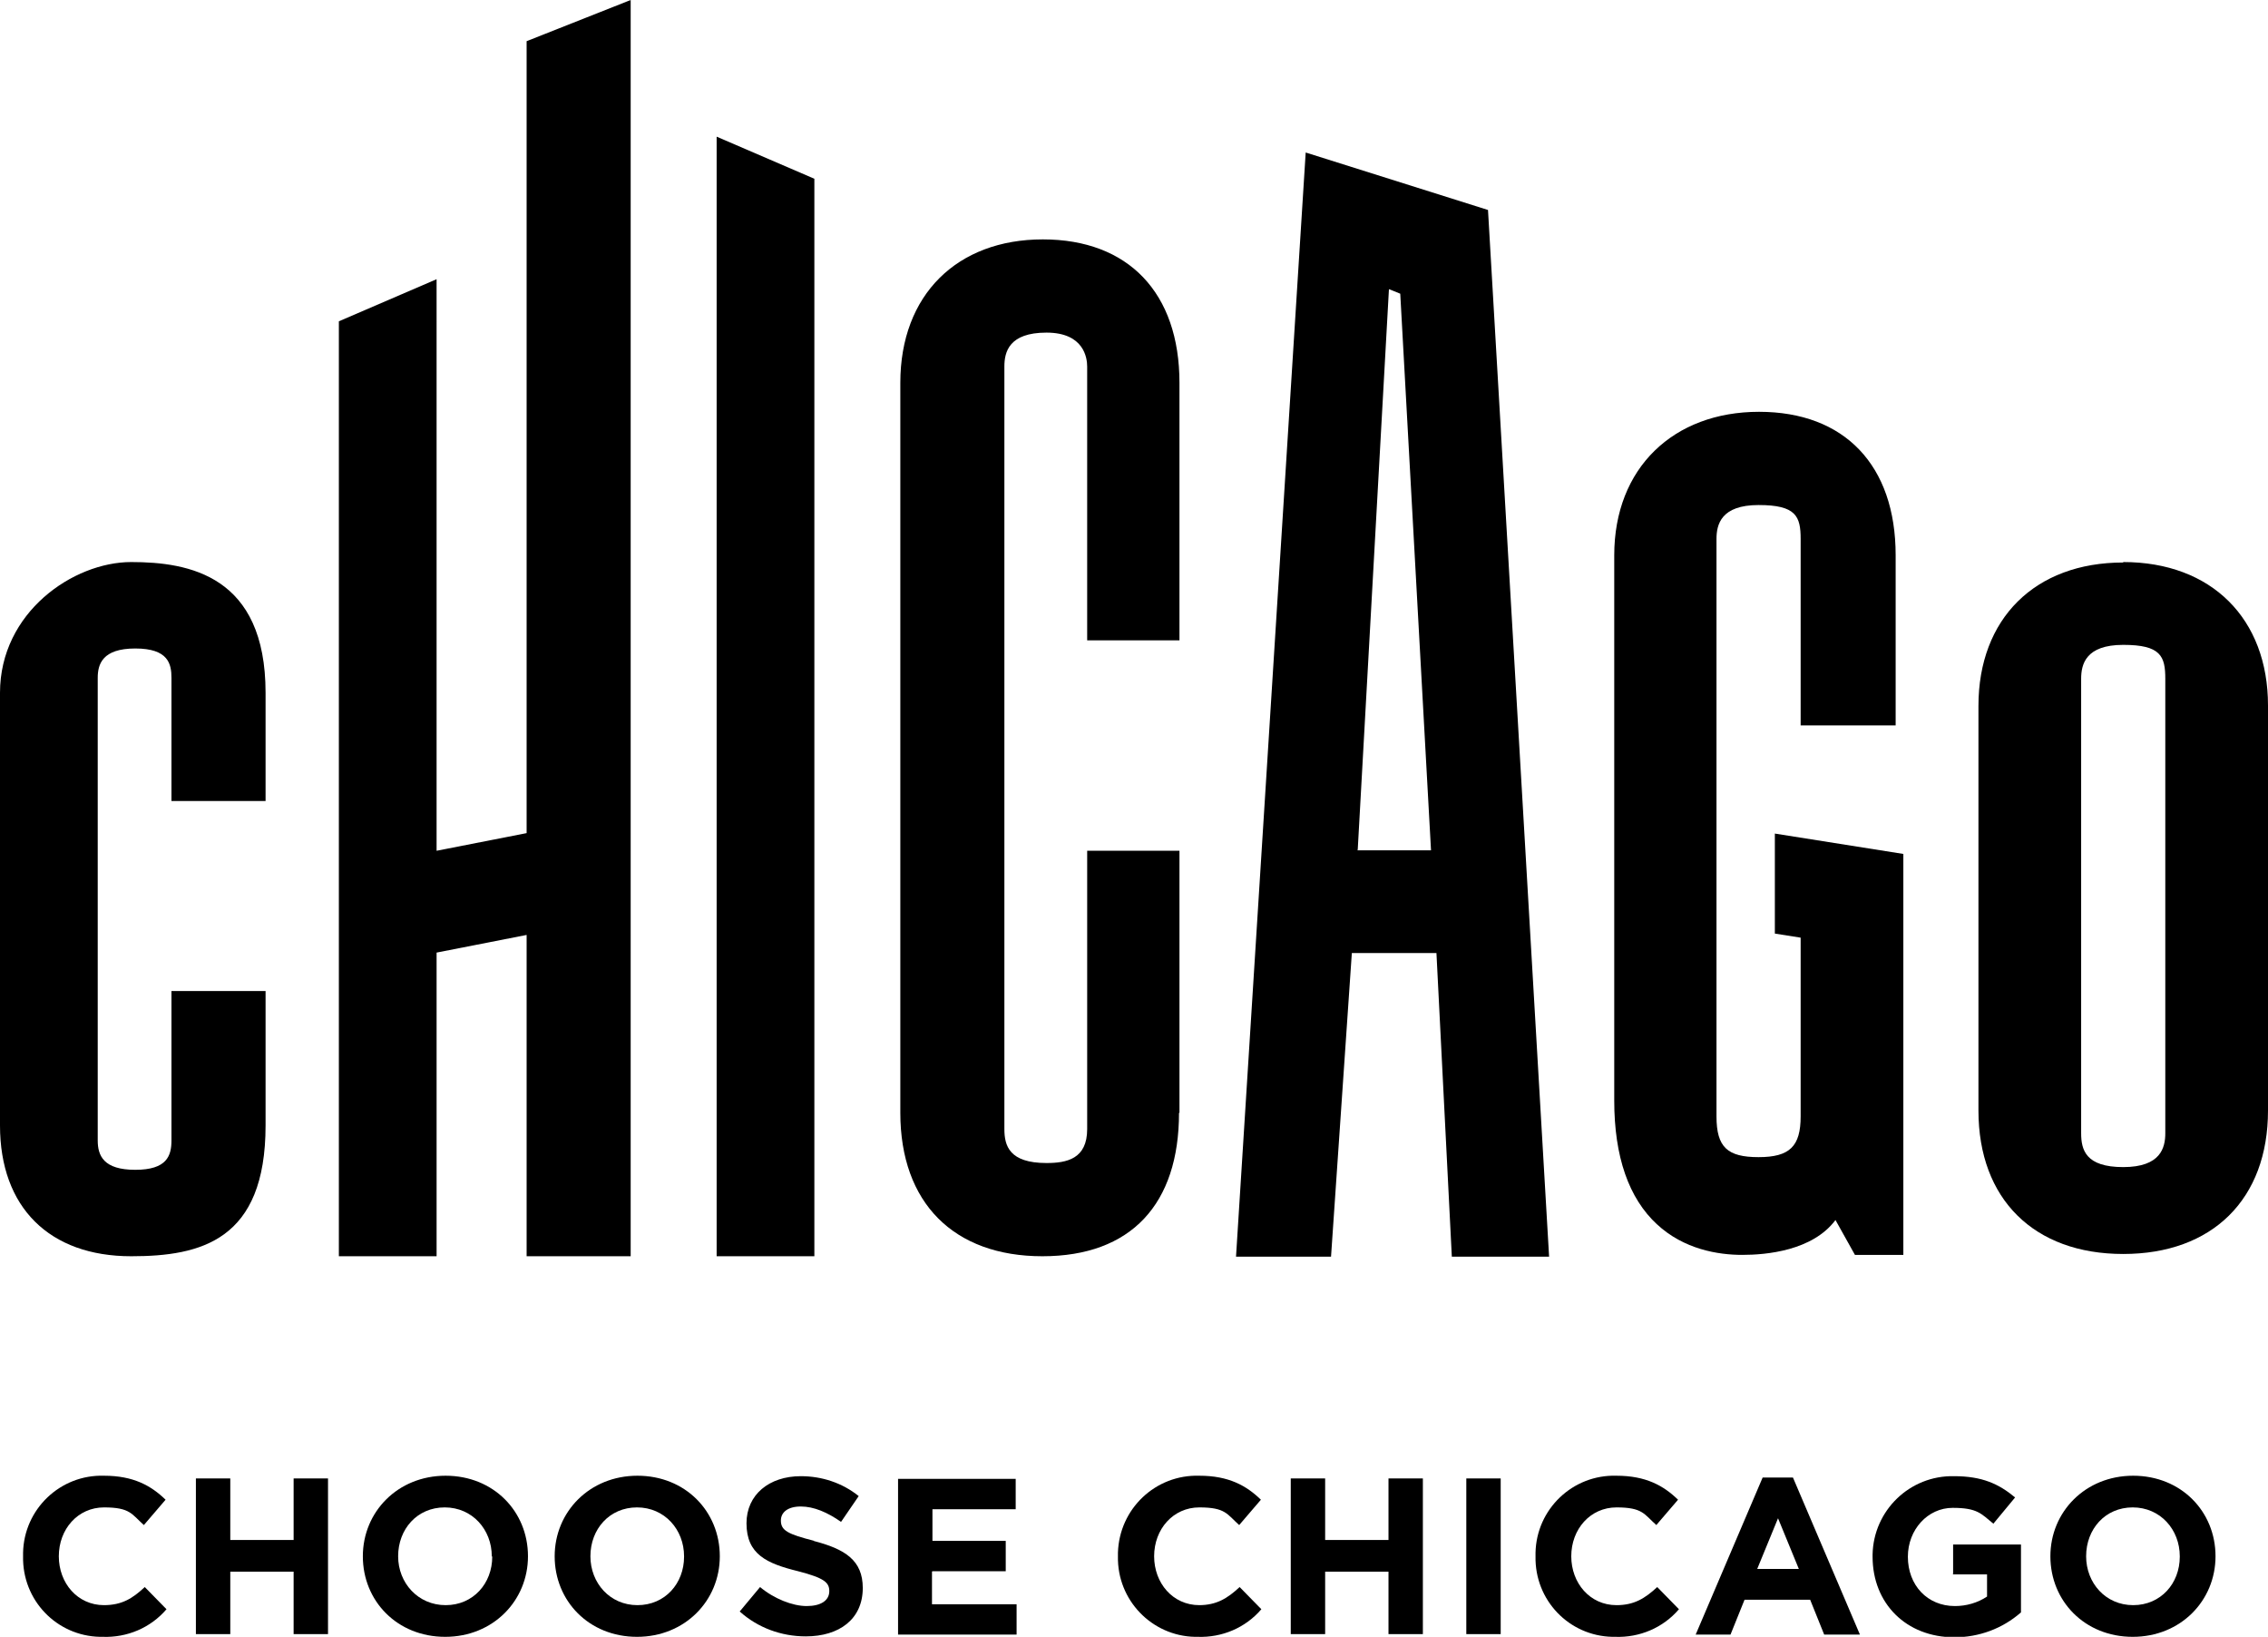
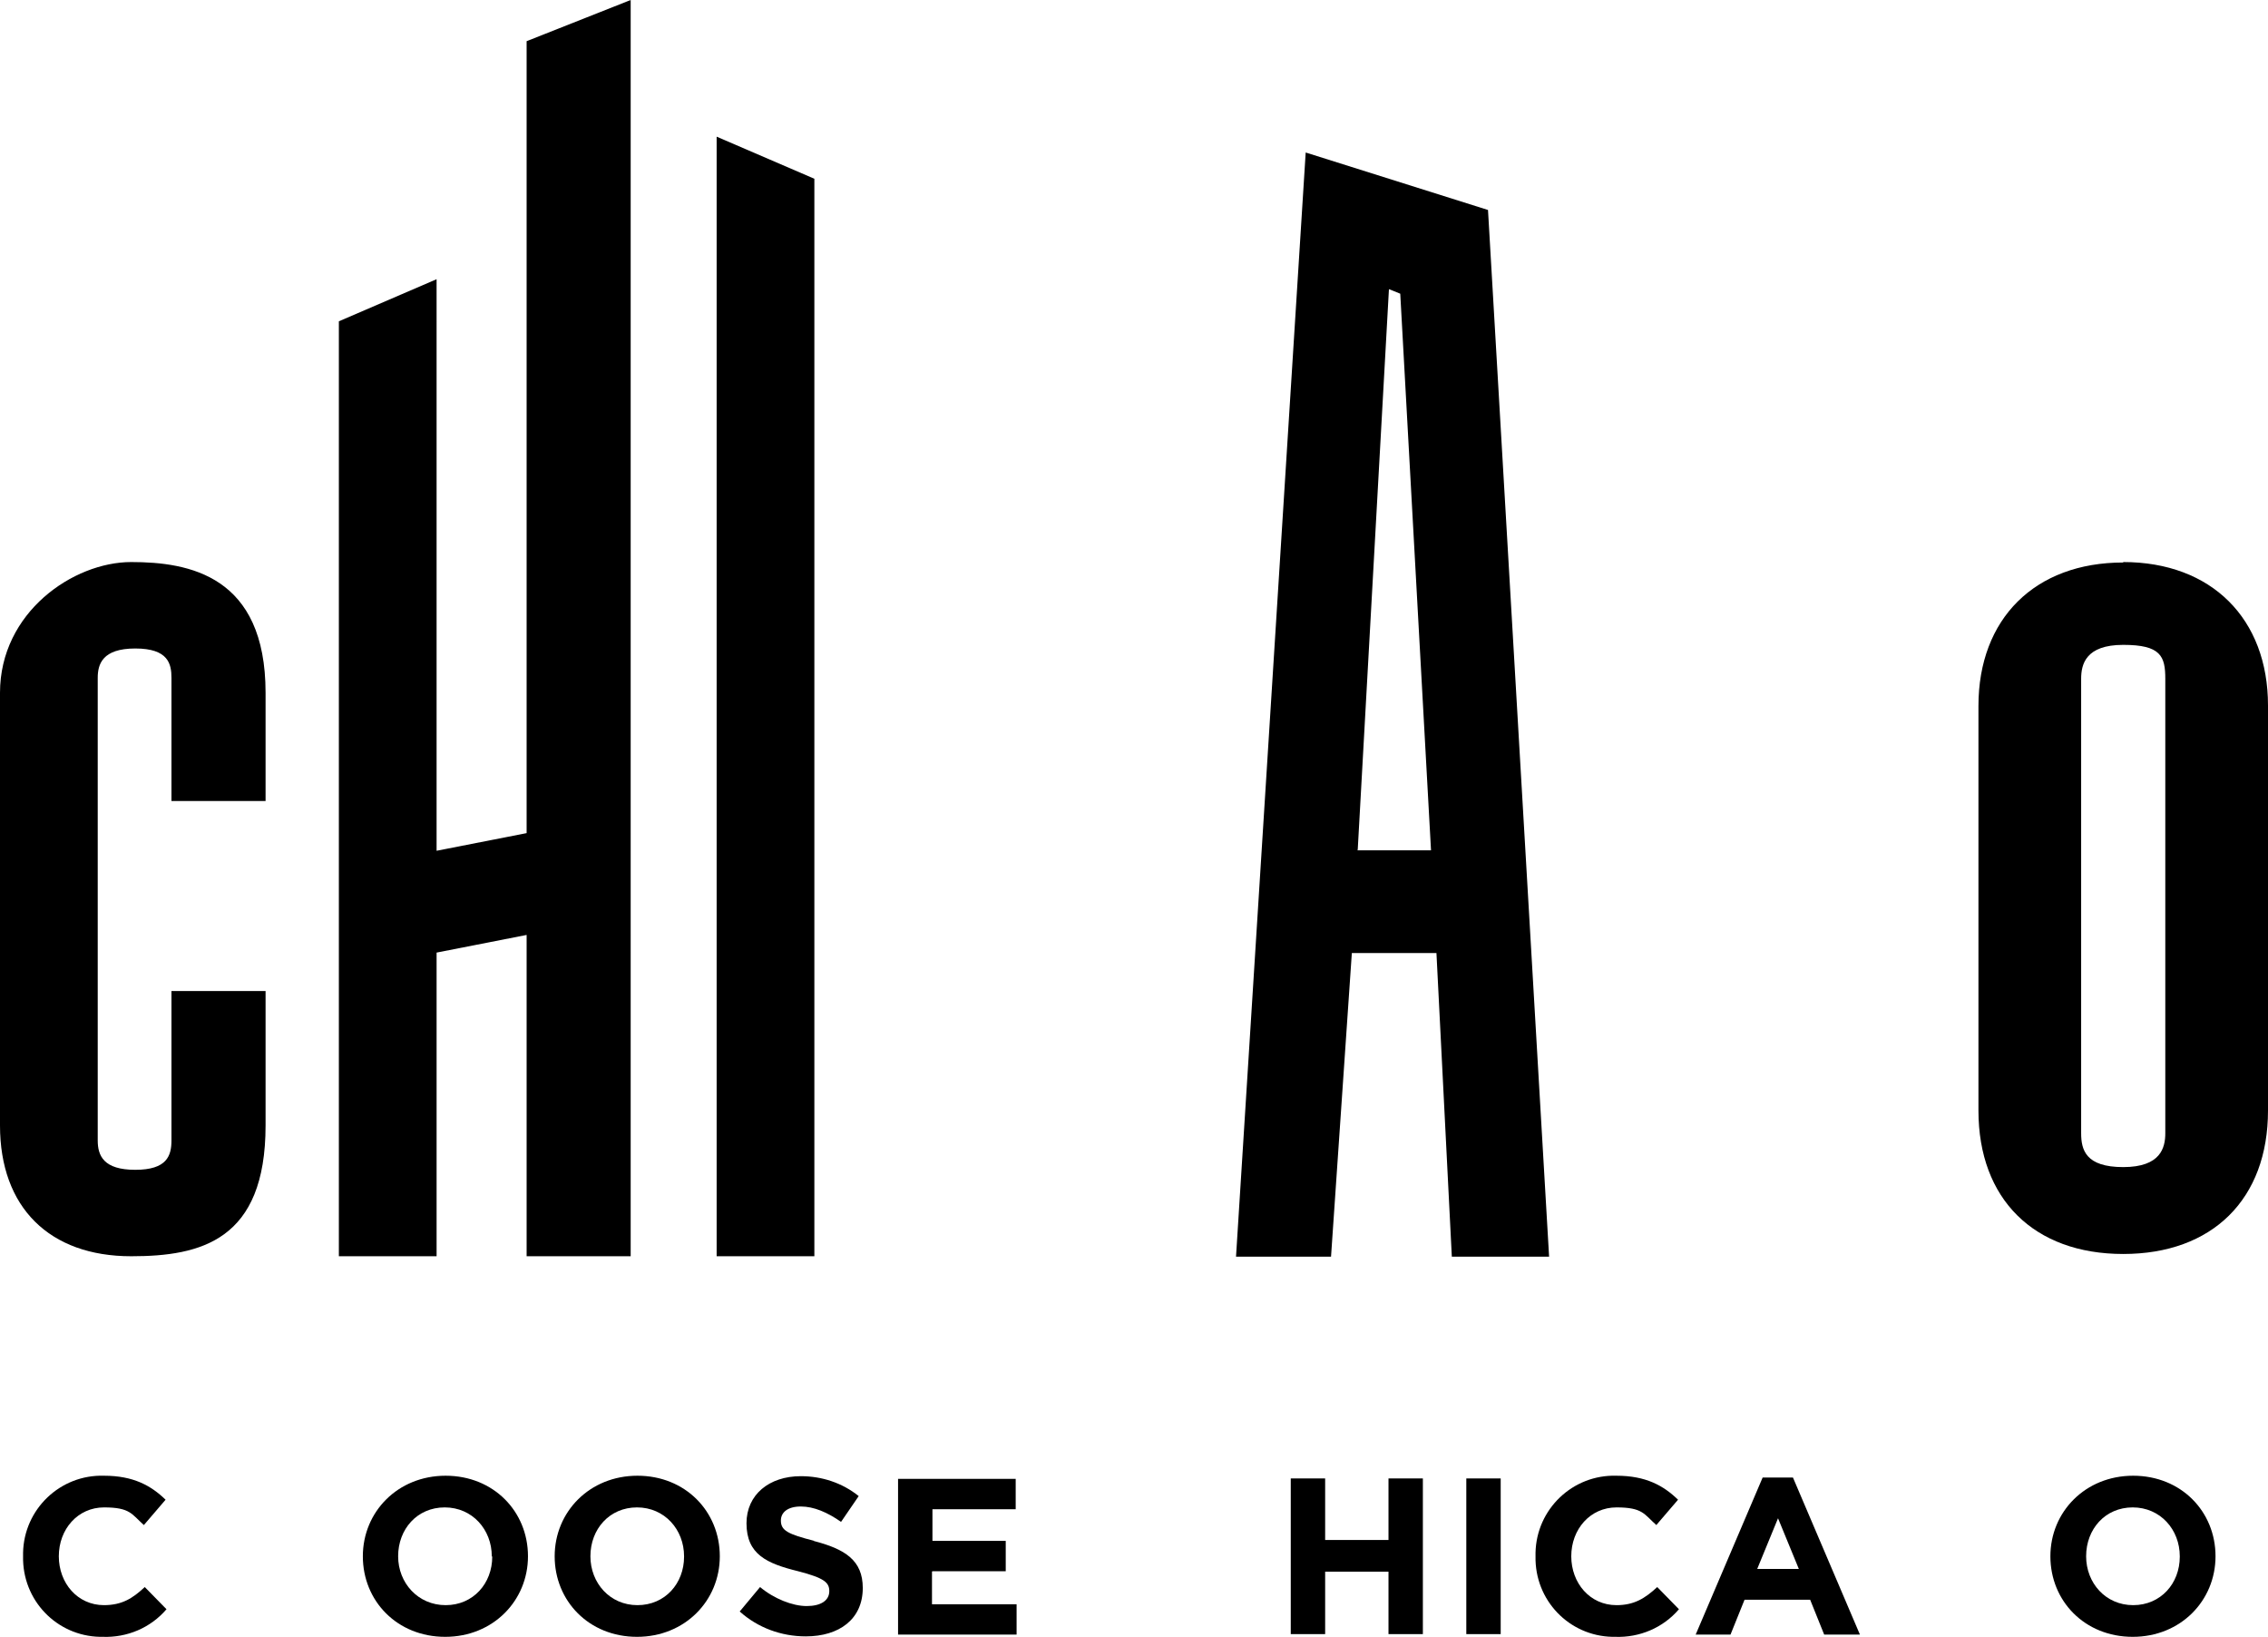
<svg xmlns="http://www.w3.org/2000/svg" id="Layer_1" version="1.1" viewBox="0 0 501.3 361.7">
-   <path d="M260.7,245.9v-57.9h-20.4v61.5c0,6.6-4.5,7.5-9,7.5-8.2,0-9.3-3.8-9.3-7.5V81c0-3.2,1-7.5,9.3-7.5s9,5.6,9,7.5v60.5h20.4v-56.9c0-19.9-11.3-31.7-30.2-31.7s-31.5,12.2-31.5,31.7v161.3c0,19.9,11.8,31.7,31.4,31.7s30.2-11.5,30.2-31.7h0Z" />
-   <path d="M366.2,270.5c6,5.6,13.6,6.8,18.9,6.8s15.5-.9,20.6-7.7l4.3,7.7h10.7v-88.6l-28.4-4.5v22.1l5.7.9v39.5c0,6.6-2.4,9-9.3,9s-9.3-2.2-9.3-9v-127.6c0-3.2,1-7.5,9.3-7.5s9.3,2.5,9.3,7.5v41.2h21v-37.6c0-19.9-11.3-31.7-30.2-31.7s-32,12.4-32,31.7v120.5c0,12.4,3.2,21.6,9.5,27.4h0Z" />
  <path d="M469.3,124.3c-19.5,0-32,12.4-32,31.7v89.4c0,19.6,12.3,31.7,32,31.7s32-12.1,32-31.7v-89.5c0-19.2-12.5-31.7-32-31.7ZM478.6,250.4c0,3.2-1,7.5-9.3,7.5s-9.3-3.8-9.3-7.5v-100.4c0-3.2,1-7.5,9.3-7.5s9.3,2.5,9.3,7.5v100.4Z" />
  <path d="M29,277.6c15.4,0,29.7-3.5,29.7-28.9v-29.7h-20.8v33c0,3.4-1,6.5-8,6.5s-8.3-3.1-8.3-6.5v-102.2c0-3,1-6.5,8.3-6.5s8,3.4,8,6.5v27.2h20.8v-23.9c0-25.9-16.9-28.9-29.7-28.9S0,135.3,0,153.1v95.6C0,266.8,10.9,277.6,29,277.6Z" />
  <path d="M96.5,210.5l19.9-3.9v71h23V0l-23,9.1v175l-19.9,3.9V61.7l-21.6,9.3v206.6h21.6v-67.1Z" />
  <path d="M180,39.5l-21.6-9.3v247.4h21.6V39.5Z" />
  <path d="M328.9,46.4l-40.3-12.7-15.4,244h21l4.6-67.1h18.7l3.4,67.1h21.5l-13.5-231.2ZM300.1,187.8l6.9-123.9,2.5,1,6.8,123h-16.3Z" />
  <path d="M23,354.7c-5.9,0-10-4.9-10-10.8h0c0-6,4.2-10.8,10-10.8s6.1,1.5,8.8,3.9l4.8-5.6c-3.2-3.1-7.1-5.3-13.6-5.3-9.7-.3-17.7,7.4-17.9,17,0,.3,0,.5,0,.8h0c-.2,9.7,7.4,17.6,17,17.8.2,0,.4,0,.6,0,5.4.2,10.6-2,14.1-6.1l-4.8-4.9c-2.7,2.5-5,4-9.1,4Z" />
-   <path d="M64.9,340.3h-14v-13.6h-7.6v34.4h7.6v-13.8h14v13.8h7.6v-34.4h-7.6v13.6Z" />
  <path d="M98.5,326.1c-10.6,0-18.3,8-18.3,17.8h0c0,9.9,7.6,17.8,18.2,17.8s18.3-8,18.3-17.8h0c0-9.9-7.6-17.8-18.2-17.8h0ZM108.8,344c0,5.9-4.2,10.7-10.3,10.7s-10.5-4.9-10.5-10.8h0c0-6,4.2-10.8,10.3-10.8s10.4,4.9,10.4,10.8h0Z" />
  <path d="M140.9,326.1c-10.6,0-18.3,8-18.3,17.8h0c0,9.9,7.6,17.8,18.2,17.8s18.3-8,18.3-17.8h0c0-9.9-7.6-17.8-18.2-17.8h0ZM151.2,344c0,5.9-4.2,10.7-10.3,10.7s-10.4-4.9-10.4-10.8h0c0-6,4.2-10.8,10.3-10.8s10.4,4.9,10.4,10.8h0Z" />
  <path d="M180,340.5c-5.9-1.5-7.4-2.3-7.4-4.5h0c0-1.8,1.5-3.1,4.4-3.1s5.9,1.3,8.9,3.4l3.9-5.7c-3.6-2.9-8.1-4.4-12.8-4.4-7,0-12,4.1-12,10.4h0c0,6.9,4.5,8.9,11.4,10.6,5.8,1.5,6.9,2.5,6.9,4.4h0c0,2.1-1.9,3.3-5,3.3s-7.2-1.6-10.3-4.2l-4.5,5.4c4,3.6,9.2,5.5,14.6,5.5,7.4,0,12.6-3.8,12.6-10.7h0c0-6.1-3.9-8.6-10.9-10.4h0Z" />
  <path d="M206.1,347.2h16.2v-6.7h-16.2v-7h18.4v-6.7h-26v34.4h26.2v-6.7h-18.7v-7.2Z" />
-   <path d="M265.1,354.7c-5.9,0-10-4.9-10-10.8h0c0-6,4.2-10.8,10-10.8s6.1,1.5,8.8,3.9l4.8-5.6c-3.2-3.1-7.1-5.3-13.6-5.3-9.7-.3-17.7,7.3-18,17,0,.3,0,.6,0,.8h0c-.2,9.7,7.5,17.6,17,17.8.2,0,.4,0,.6,0,5.4.2,10.6-2,14.1-6.1l-4.8-4.9c-2.7,2.5-5.1,4-9,4h0Z" />
  <path d="M306.9,340.3h-14v-13.6h-7.6v34.4h7.6v-13.8h14v13.8h7.6v-34.4h-7.6v13.6Z" />
  <path d="M324.1,326.7h7.6v34.4h-7.6v-34.4Z" />
  <path d="M357.3,354.7c-5.9,0-10-4.9-10-10.8h0c0-6,4.2-10.8,10-10.8s6.1,1.5,8.8,3.9l4.8-5.6c-3.2-3.1-7.1-5.3-13.6-5.3-9.7-.3-17.7,7.4-17.9,17,0,.3,0,.5,0,.8h0c-.2,9.7,7.4,17.6,17,17.8.2,0,.4,0,.6,0,5.4.2,10.6-2,14.1-6.1l-4.8-4.9c-2.7,2.5-5.1,4-9,4h0Z" />
  <path d="M389.6,326.5l-14.8,34.7h7.7l3.1-7.7h14.5l3.1,7.7h7.9l-14.8-34.7h-7ZM388.4,346.7l4.6-11.2,4.6,11.2h-9.1Z" />
-   <path d="M431.6,347.9h7.6v4.9c-2.1,1.4-4.6,2.1-7.1,2.1-6.1,0-10.4-4.6-10.4-10.9h0c0-6,4.4-10.8,9.9-10.8s6.3,1.3,9,3.5l4.8-5.8c-3.6-3-7.3-4.7-13.5-4.7-9.8-.2-17.8,7.6-18,17.3,0,.2,0,.3,0,.5h0c0,10.3,7.4,17.8,18.1,17.8,5.4,0,10.6-1.9,14.7-5.5v-15h-15v6.5Z" />
  <path d="M471.5,326.1c-10.6,0-18.3,8-18.3,17.8h0c0,9.9,7.6,17.8,18.2,17.8s18.3-8,18.3-17.8h0c0-9.9-7.6-17.8-18.2-17.8h0ZM481.8,344c0,5.9-4.2,10.7-10.3,10.7s-10.4-4.9-10.4-10.8h0c0-6,4.2-10.8,10.3-10.8s10.4,4.9,10.4,10.8h0Z" />
</svg>